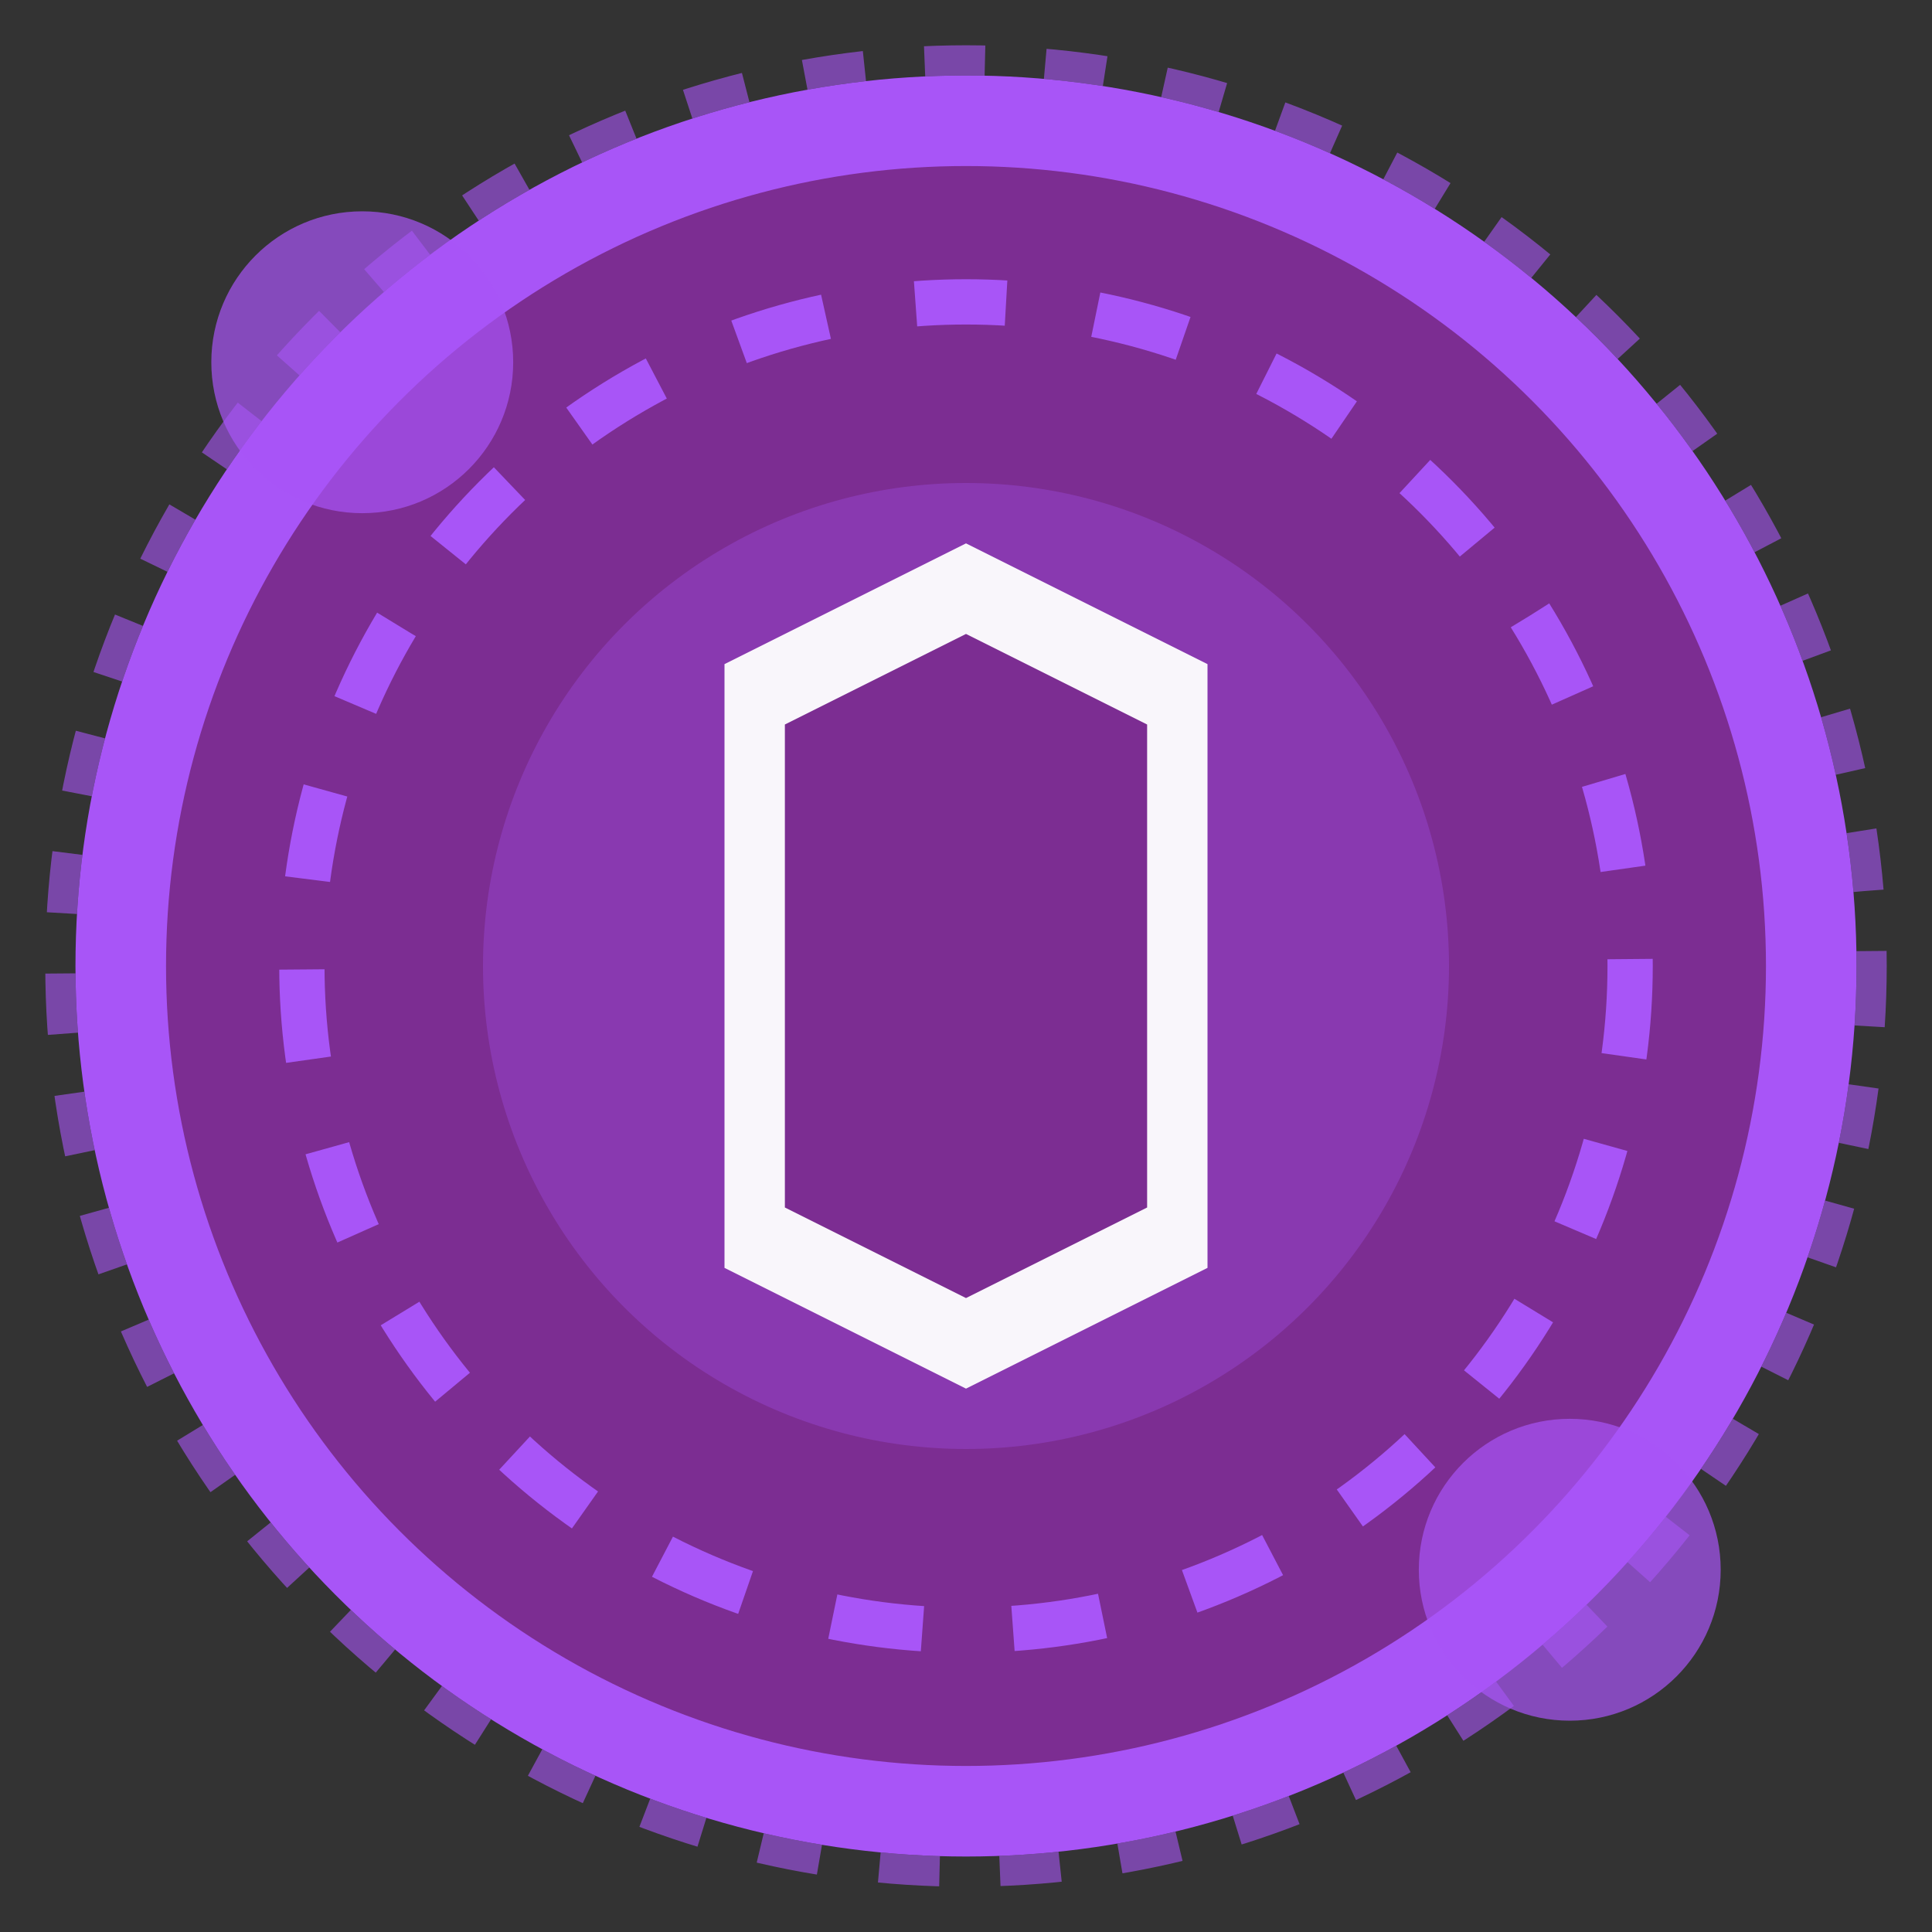
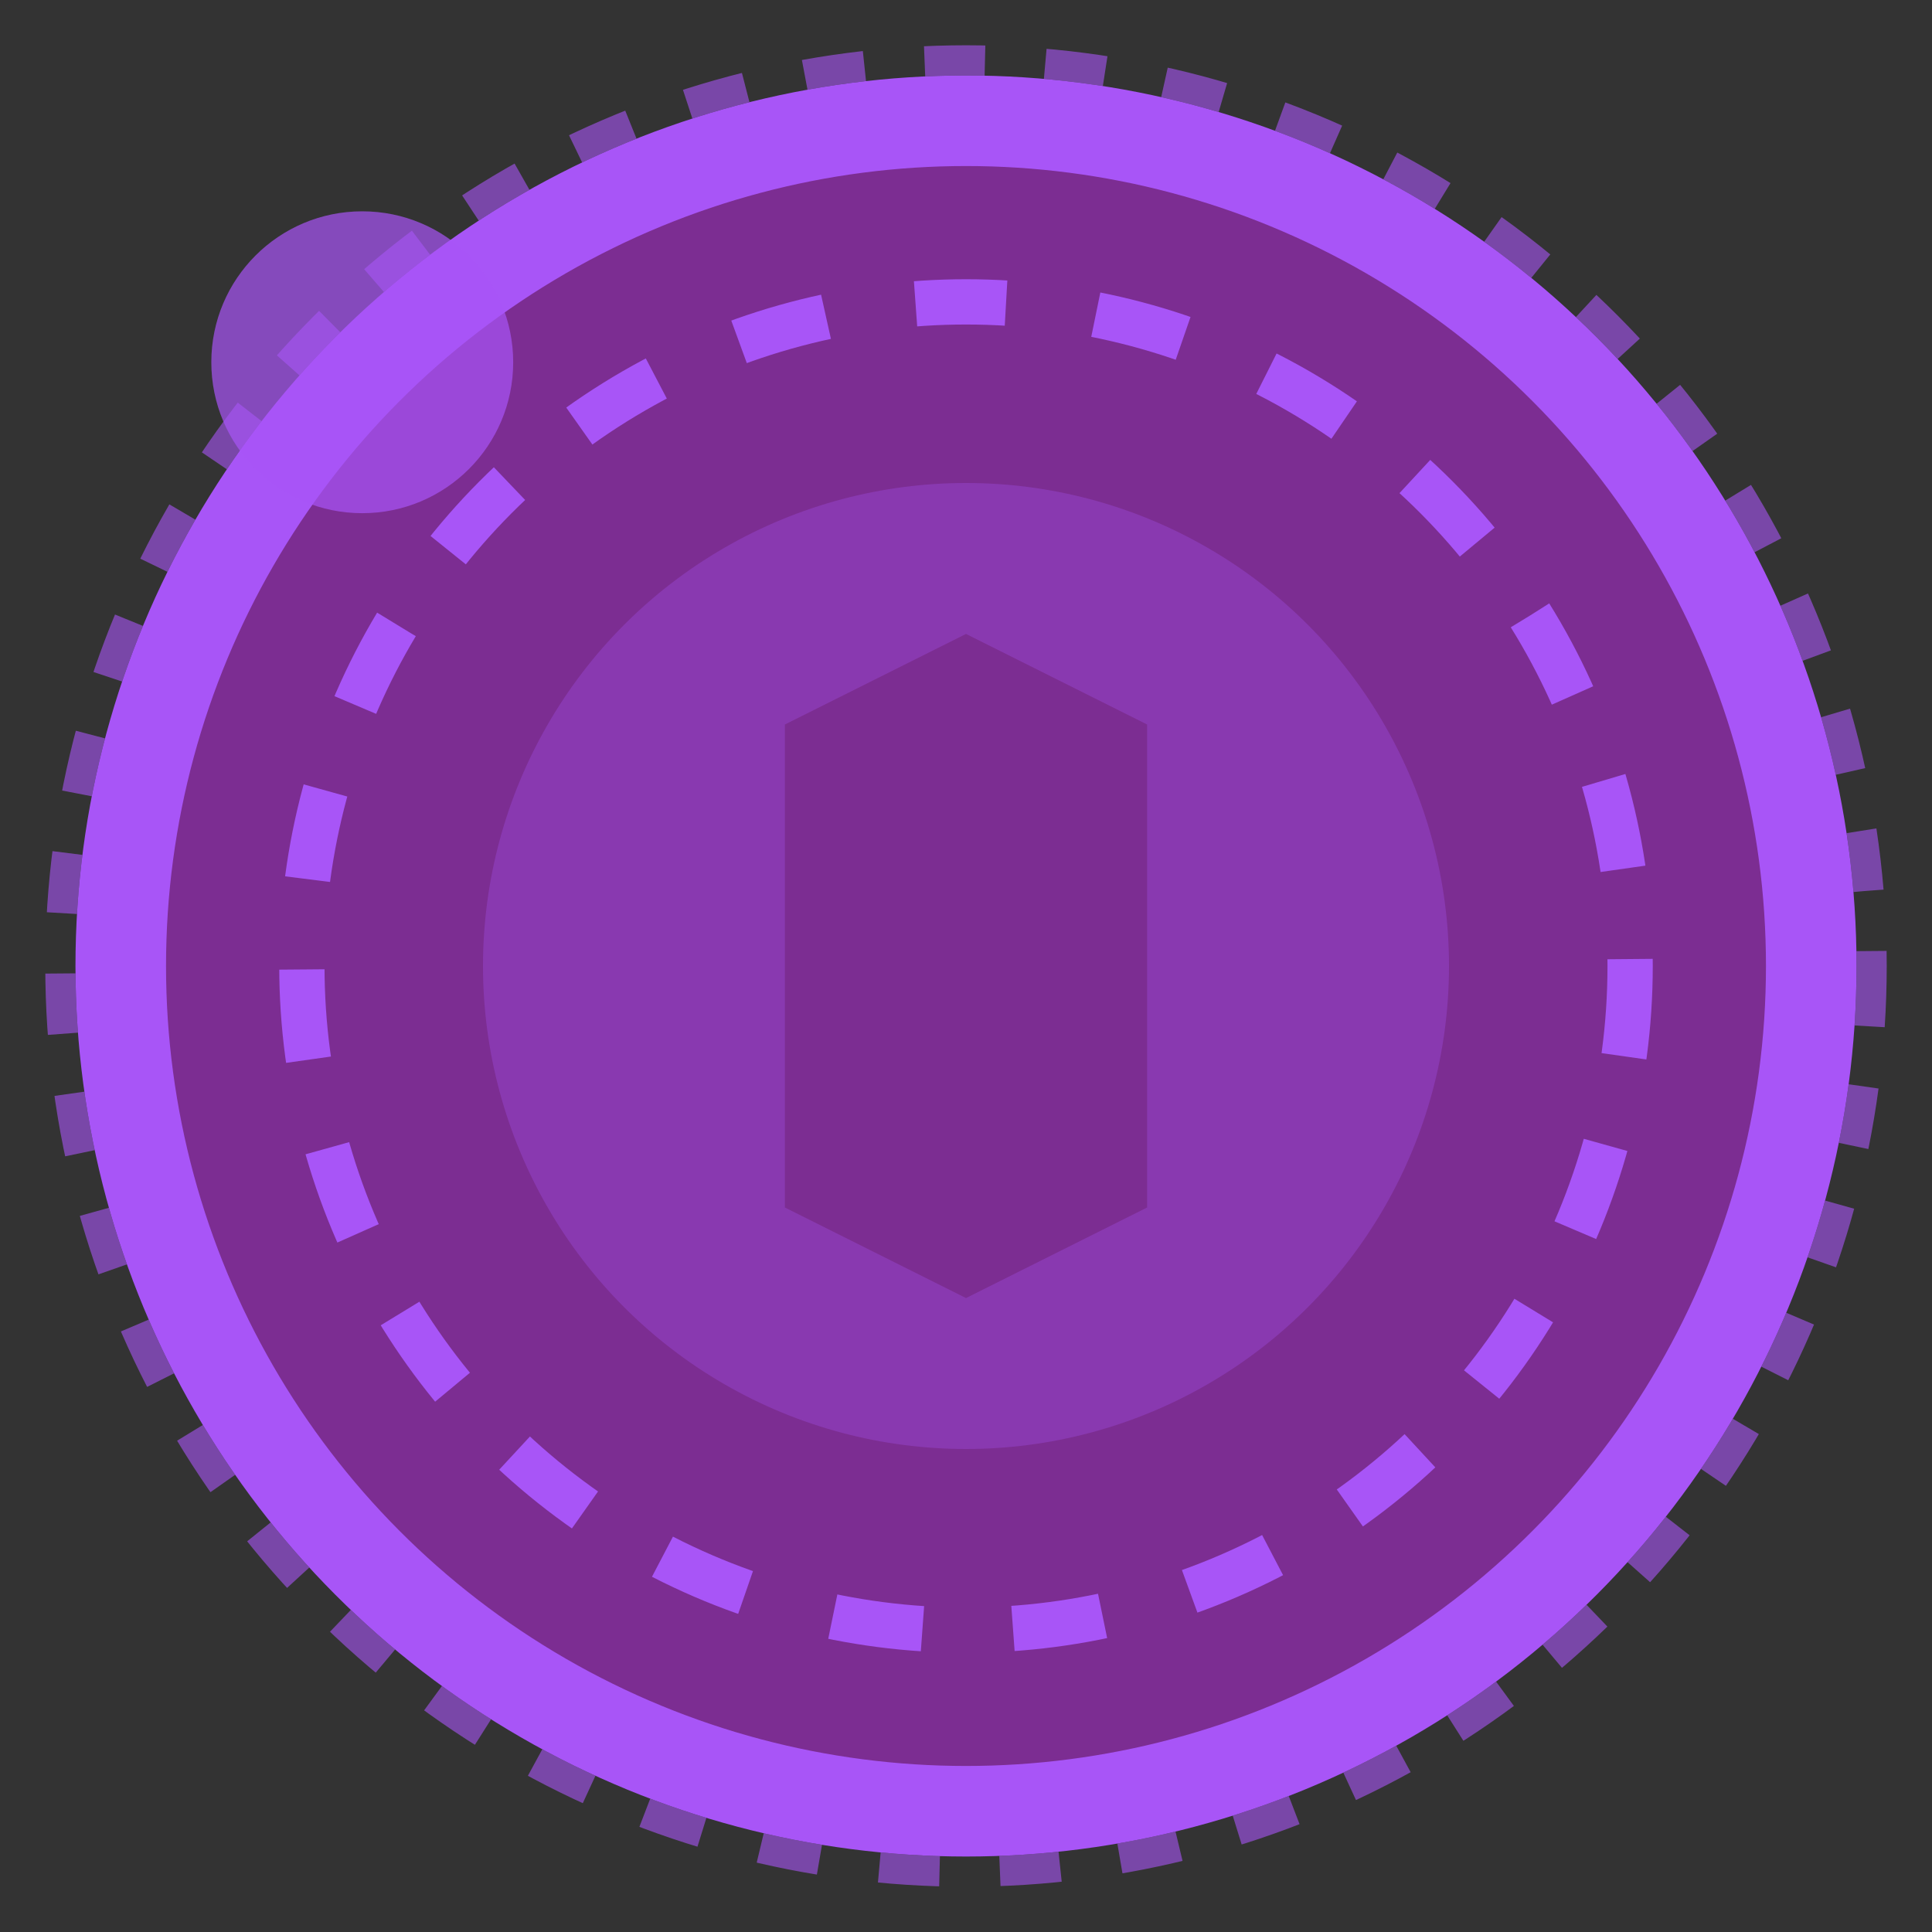
<svg xmlns="http://www.w3.org/2000/svg" viewBox="0 0 64 64" fill="none">
  <rect x="0" y="0" width="64" height="64" fill="#333333" stroke="none" />
  <circle cx="32" cy="32" r="28" fill="#7C2D92" stroke="#A855F7" stroke-width="3" />
  <circle cx="32" cy="32" r="22" fill="none" stroke="#A855F7" stroke-width="1.5" stroke-dasharray="3,3" />
  <circle cx="32" cy="32" r="16" fill="#A855F7" opacity="0.3" />
  <g transform="translate(32,32)">
-     <path d="M-8,-10 L0,-14 L8,-10 L8,10 L0,14 L-8,10 Z" fill="#ffffff" opacity="0.95" />
    <path d="M-6,-8 L0,-11 L6,-8 L6,8 L0,11 L-6,8 Z" fill="#7C2D92" />
  </g>
  <circle cx="12" cy="12" r="5" fill="#A855F7" opacity="0.7" />
-   <circle cx="52" cy="52" r="5" fill="#A855F7" opacity="0.7" />
  <circle cx="32" cy="32" r="30" fill="none" stroke="#A855F7" stroke-width="1" stroke-dasharray="2,2" opacity="0.6" />
</svg>